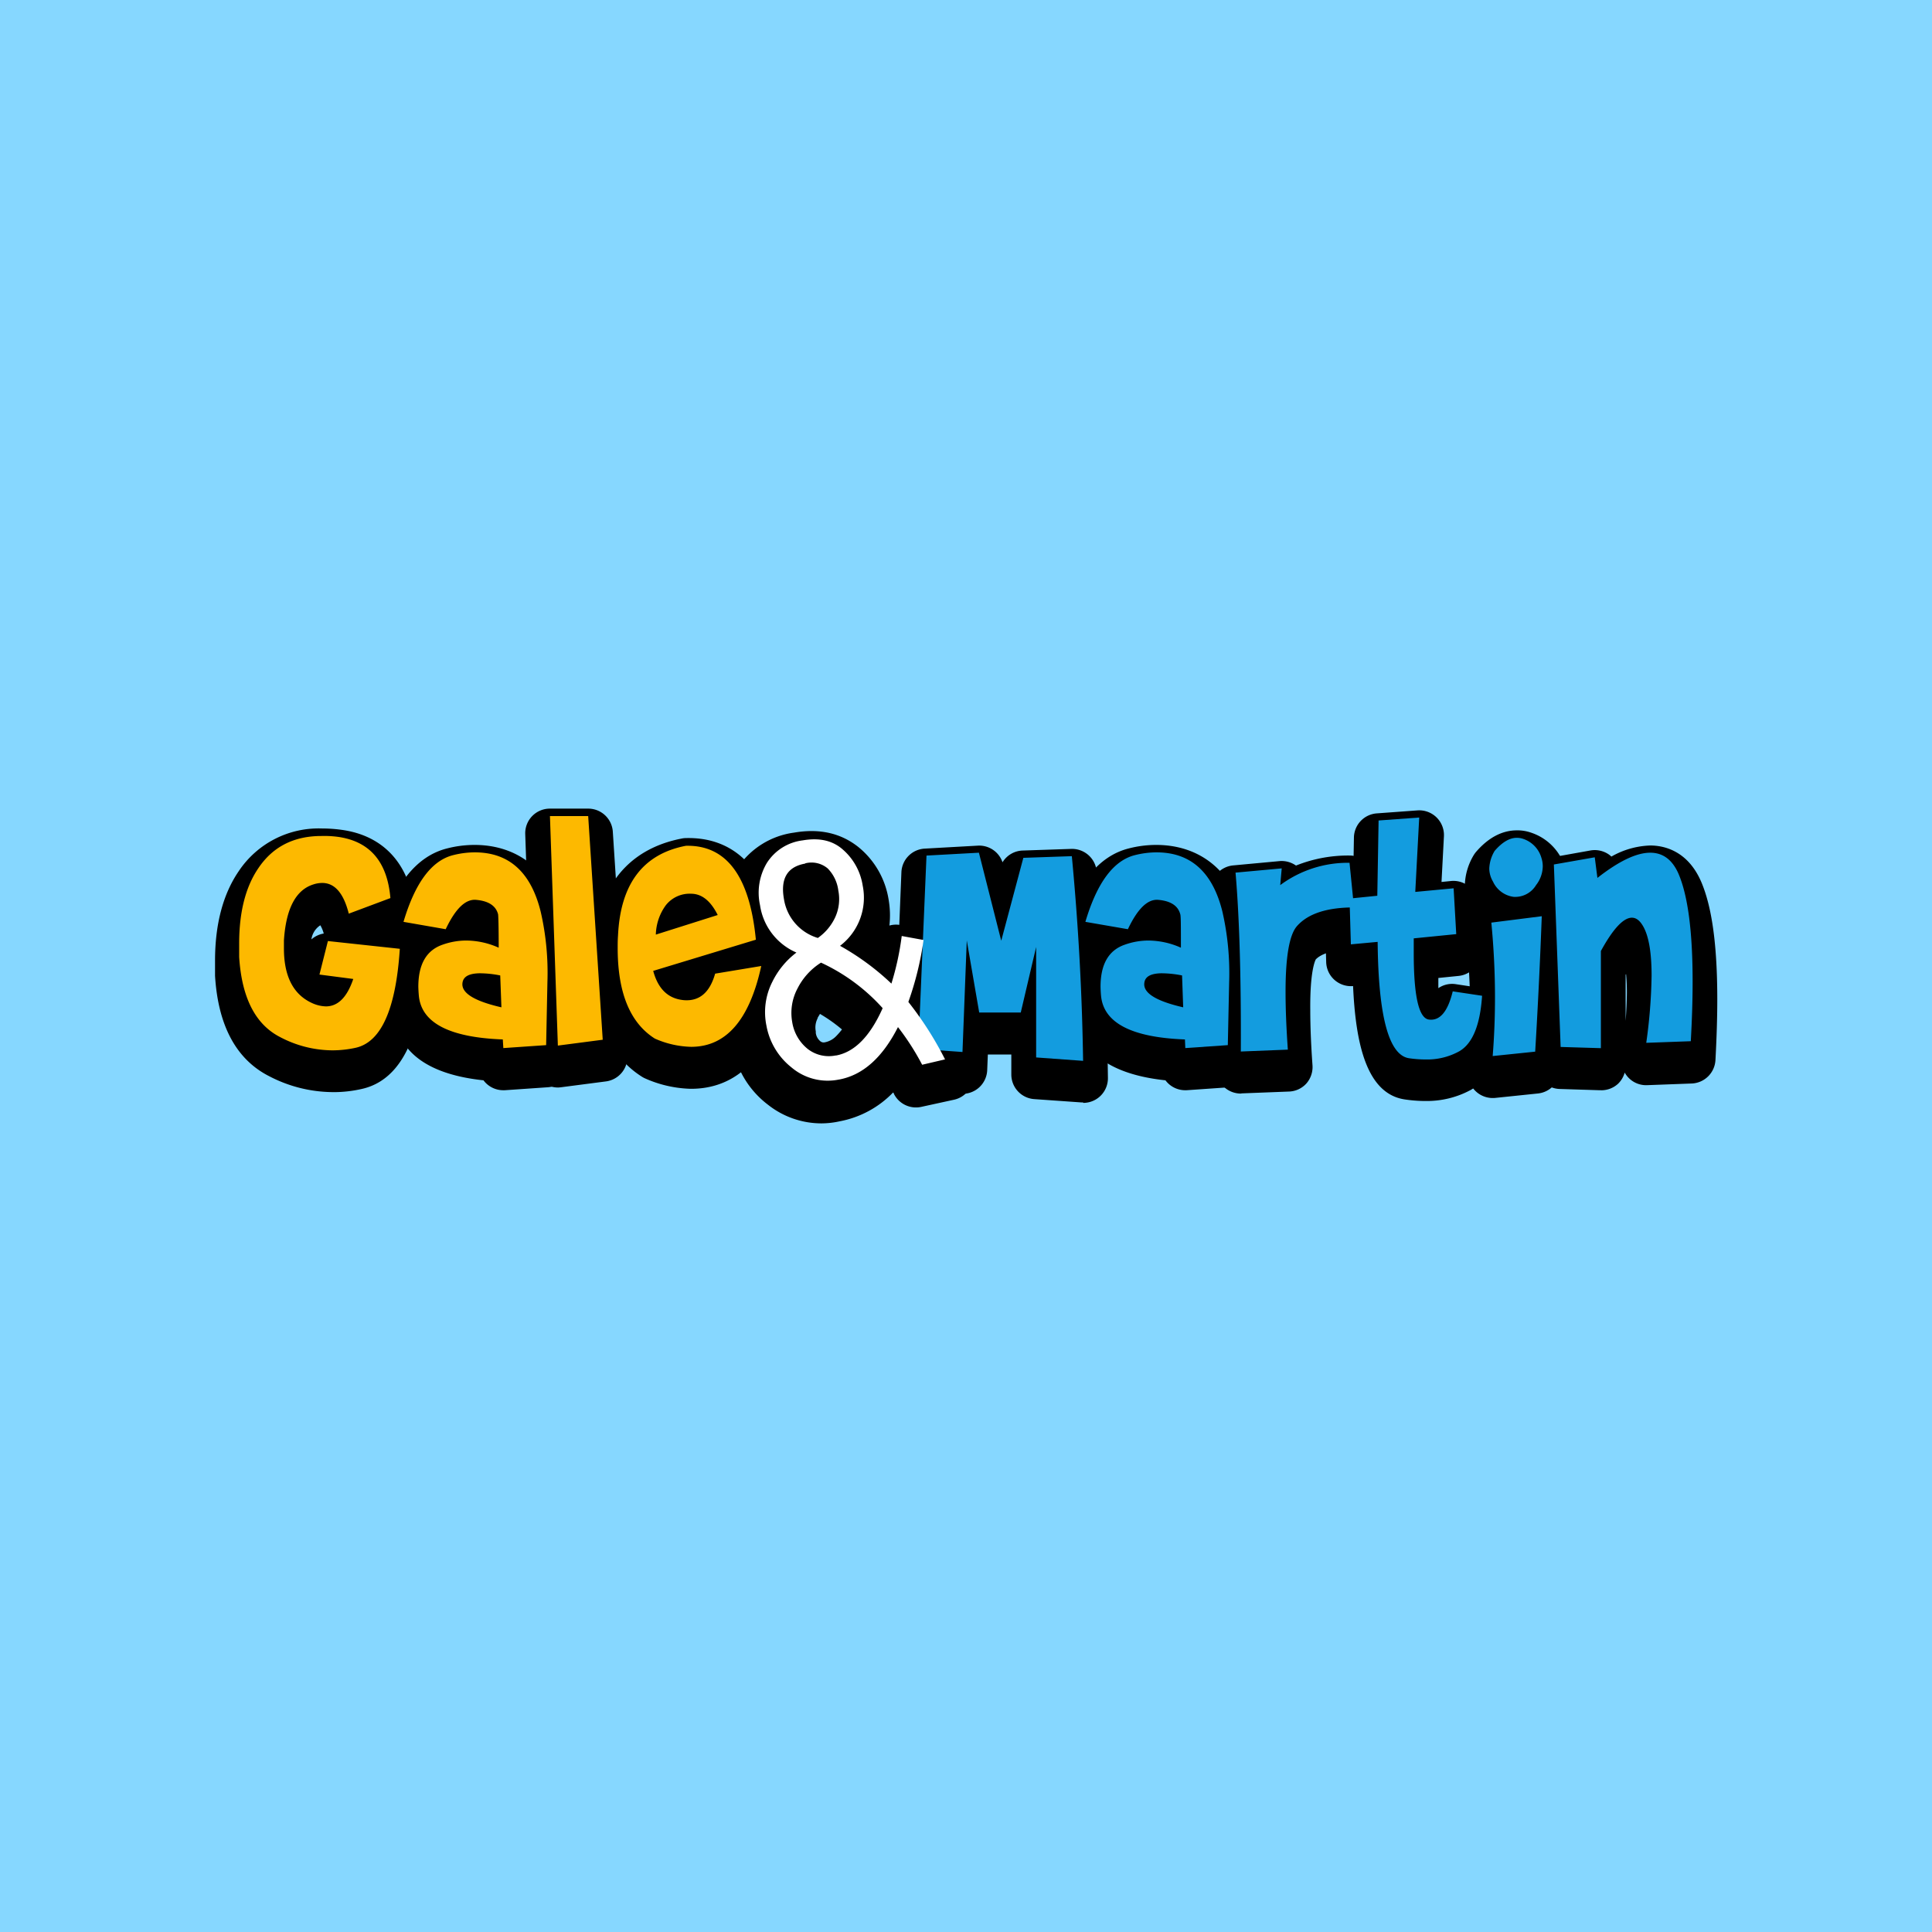
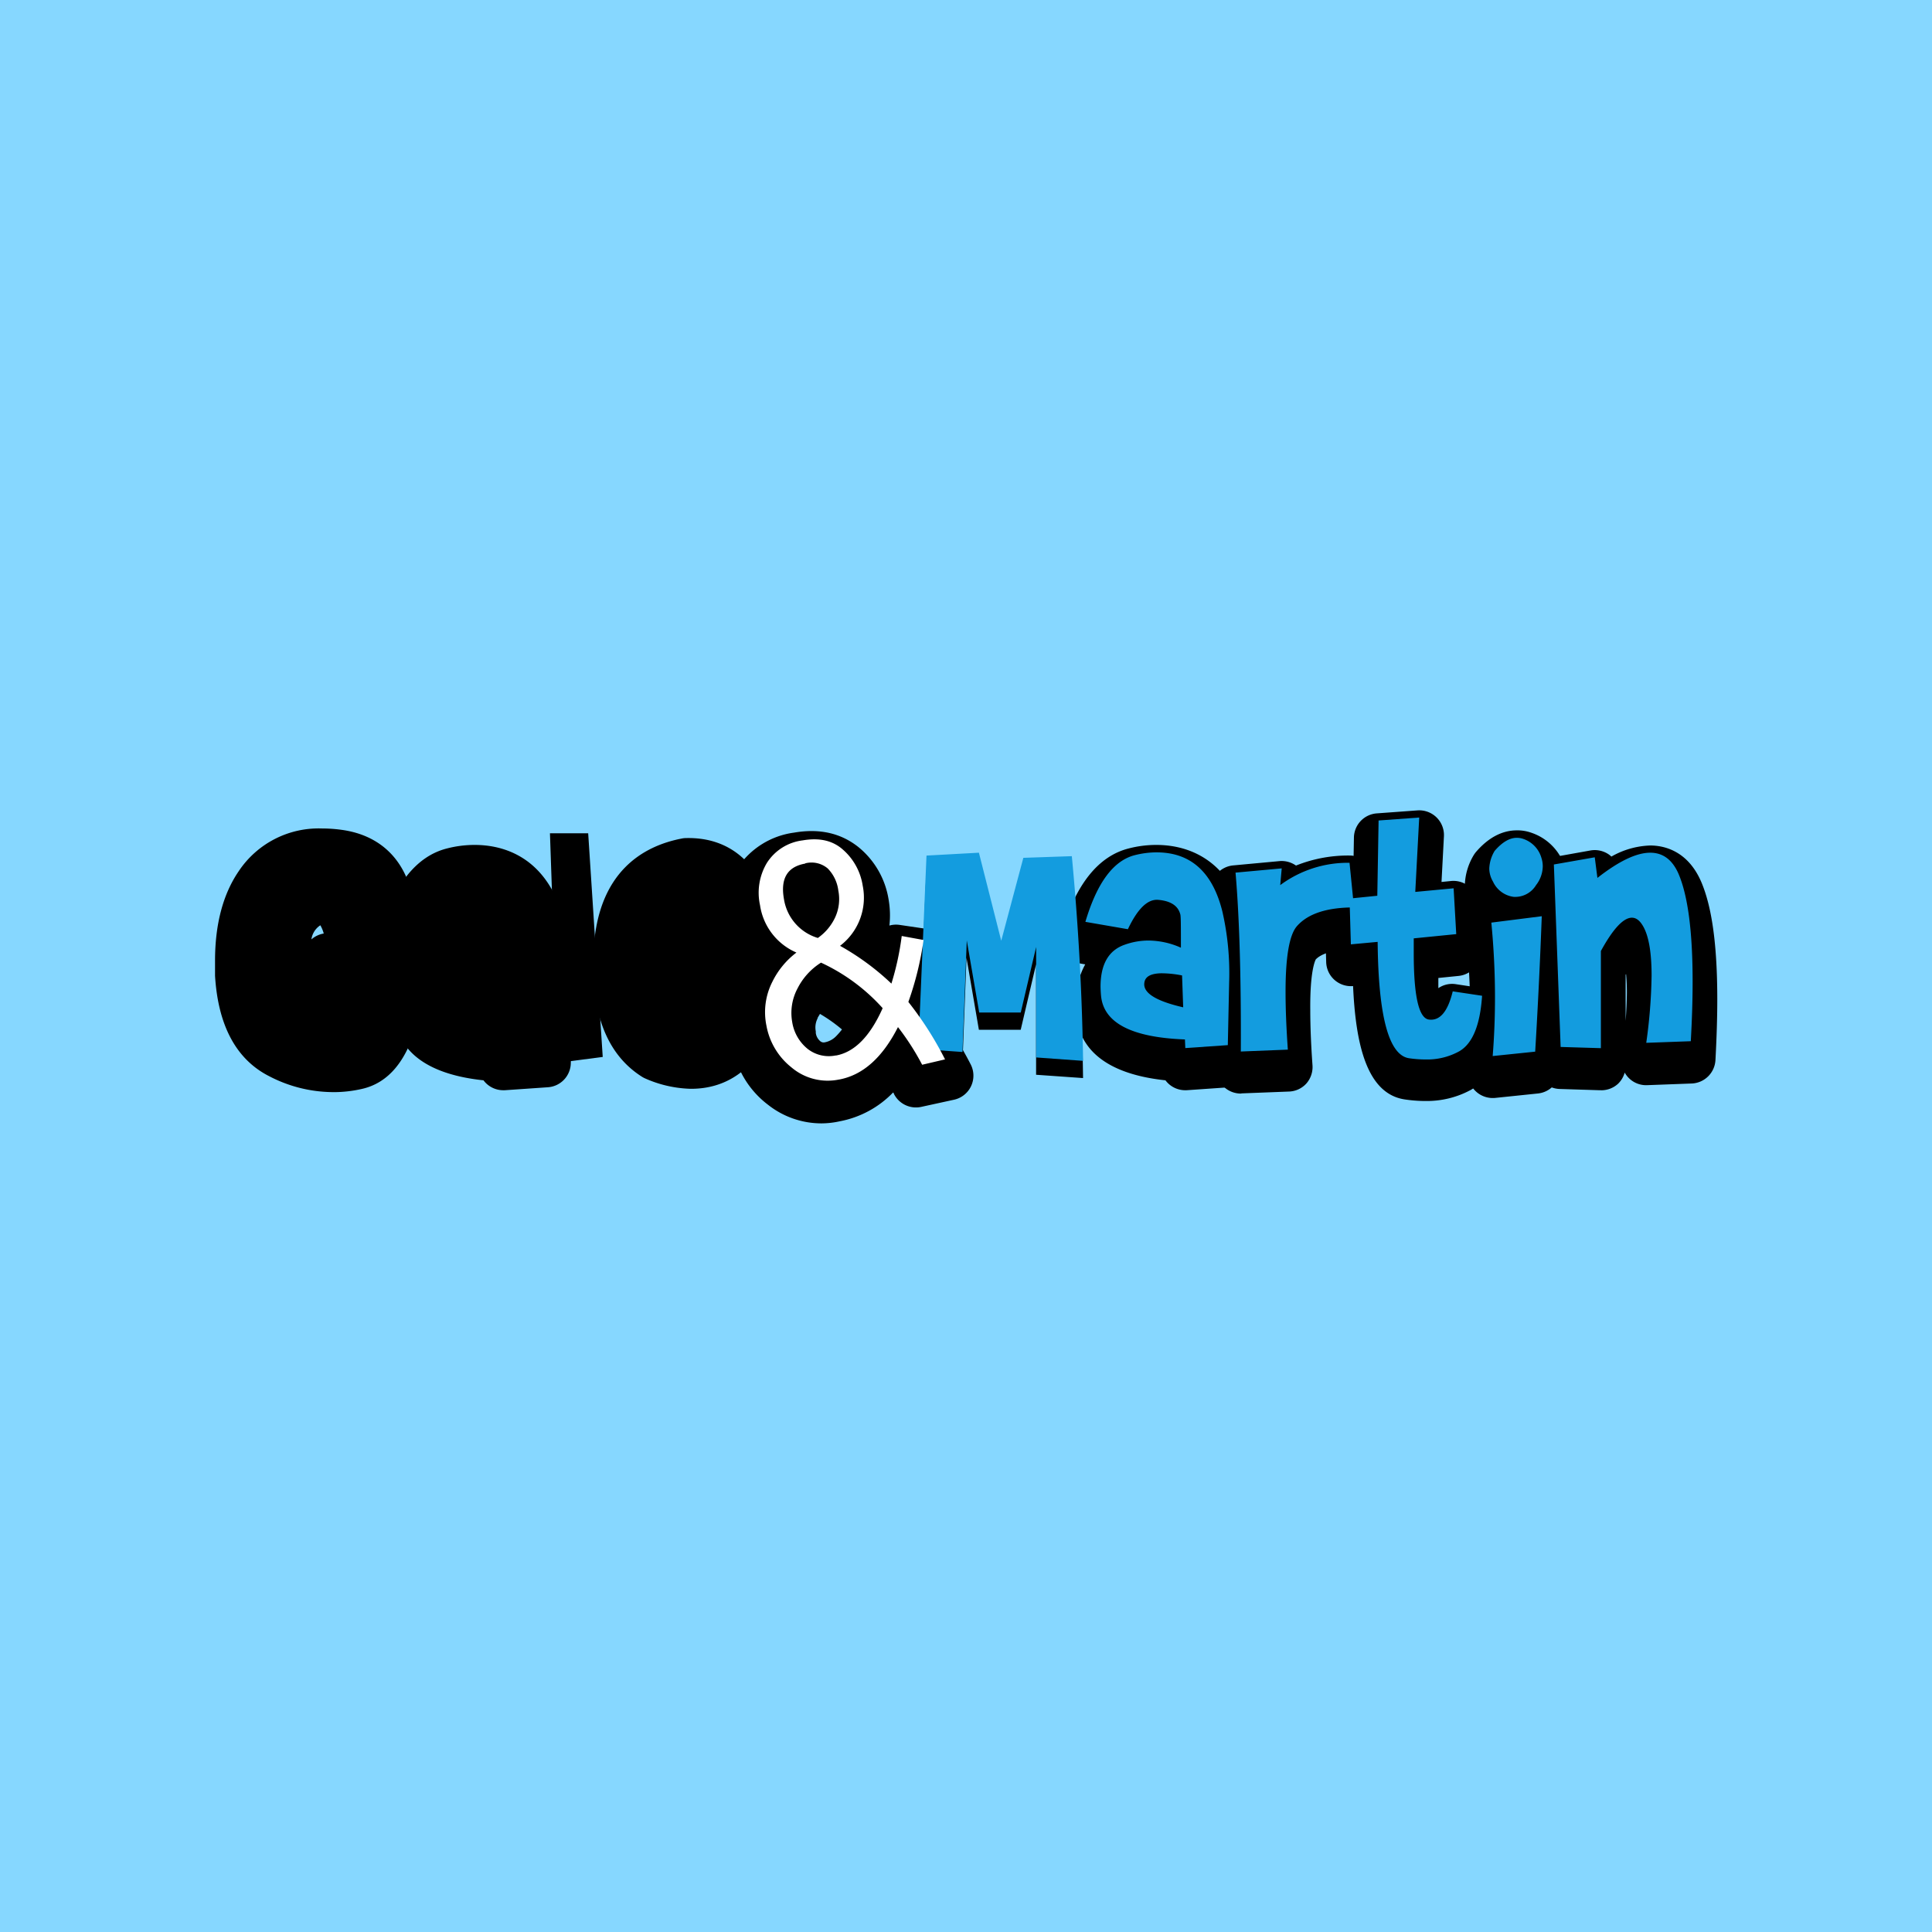
<svg xmlns="http://www.w3.org/2000/svg" width="72" height="72" fill="none" viewBox="0 0 72 72">
  <path fill="#86D7FF" d="M0 0h72v72H0z" />
  <path fill="#000" d="M12.998 34.688c-.192-.762-.522-1.142-.99-1.142-.113 0-.226.019-.333.054-.656.206-1.02.9-1.094 2.076v.296c0 1.02.336 1.693 1.009 2.016.171.09.361.14.555.145.449 0 .79-.341 1.02-1.024l-1.262-.164.314-1.247 2.68.302c-.146 2.25-.689 3.48-1.63 3.69-.287.064-.58.096-.874.097a4.269 4.269 0 01-1.939-.486c-.923-.473-1.433-1.467-1.53-2.984v-.51c0-1.175.24-2.114.723-2.817.537-.792 1.318-1.188 2.343-1.188a3.86 3.86 0 01.604.042c1.188.169 1.84.93 1.955 2.283l-1.55.56z" />
  <path fill="#000" d="M12.4 40.7a5.186 5.186 0 01-2.366-.592c-1.227-.621-1.907-1.883-2.02-3.743v-.054-.188-.322c0-1.358.297-2.48.885-3.338a3.578 3.578 0 013.102-1.588c.243 0 .486.017.726.05 1.615.219 2.588 1.336 2.741 3.117a.92.92 0 01-.6.943l-.163.059.306.035a.921.921 0 01.818.971c-.063 1.007-.251 4.071-2.351 4.533a4.79 4.79 0 01-1.079.118zm.955-2.136c-.086.08-.179.154-.278.218a.55.55 0 00.278-.218zm-1.417-4.082a.752.752 0 00-.333.527.927.927 0 01.46-.219 1.28 1.28 0 00-.127-.308zm.892-1.64c.234.135.434.32.586.544a1.024 1.024 0 00-.58-.545h-.006z" />
  <path fill="#000" d="M16.89 32.5c.263-.066.534-.1.805-.103 1.272 0 2.09.737 2.454 2.21.198.86.282 1.742.252 2.625l-.048 2.353-1.595.108-.02-.322c-1.999-.06-3.043-.6-3.13-1.621a5.023 5.023 0 01-.018-.324c0-.831.3-1.352.897-1.562.287-.104.589-.158.893-.16.416.006.826.097 1.205.268 0-.792 0-1.208-.024-1.247-.083-.318-.354-.495-.818-.536-.396-.035-.77.33-1.133 1.093l-1.573-.275c.432-1.463 1.05-2.298 1.853-2.507zm1.021 4.412c-.437 0-.656.125-.678.377-.032.365.453.656 1.453.892l-.044-1.188a3.903 3.903 0 00-.73-.072v-.009z" />
  <path fill="#000" d="M18.758 40.63a.92.92 0 01-.74-.37c-2.58-.272-3.237-1.453-3.326-2.44a5.758 5.758 0 01-.02-.398 2.902 2.902 0 01.35-1.483l-.144-.026a.92.92 0 01-.725-1.169c.53-1.787 1.374-2.843 2.51-3.126a4.093 4.093 0 011.03-.13c.984 0 2.723.375 3.351 2.906.217.946.31 1.916.278 2.886l-.05 2.343a.916.916 0 01-.858.896l-1.592.11-.064.002zm.691-1.928l-.028.041h.028v-.041zm-.074-2.264c.044.057.08.12.11.185 0-.129 0-.258-.018-.385a.825.825 0 01-.092.2z" />
  <path fill="#000" d="M21.92 31.054l.542 8.335-1.672.218-.295-8.553h1.424z" />
-   <path fill="#000" d="M20.79 40.528a.923.923 0 01-.92-.888l-.296-8.553a.918.918 0 01.921-.952h1.424a.919.919 0 01.919.86l.542 8.334a.919.919 0 01-.798.972l-1.674.218c-.039.005-.078.008-.118.01z" />
  <path fill="#000" d="M24.343 36.822c.186.692.575 1.055 1.174 1.094.56.033.937-.295 1.134-.988l1.719-.272c-.438 2.007-1.308 3.01-2.612 3.01a3.533 3.533 0 01-1.352-.32c-.924-.582-1.387-1.704-1.387-3.363 0-.143 0-.3.013-.475.092-1.925.935-3.043 2.53-3.354 1.508-.039 2.378 1.128 2.607 3.5l-3.826 1.168zm.47-2.443c-.233.318-.363.7-.372 1.094l2.306-.73c-.263-.536-.592-.804-.989-.806a1.12 1.12 0 00-.945.442z" />
  <path fill="#000" d="M25.758 40.576h-.028a4.45 4.45 0 01-1.696-.39.864.864 0 01-.116-.063c-1.203-.763-1.813-2.156-1.813-4.14 0-.15 0-.33.015-.536.145-2.965 1.857-3.92 3.281-4.196a.731.731 0 01.154-.018c1.422-.039 3.193.687 3.548 4.34a.943.943 0 01-.062.438v.01a.918.918 0 01.232.828c-.675 3.089-2.283 3.727-3.515 3.727zM36.481 32.421l.832 3.282.824-3.094 1.807-.06c.247 2.541.386 5.084.418 7.627l-1.75-.123v-4.12l-.573 2.443H36.48l-.461-2.684-.16 4.156-1.647-.118.306-7.201 1.962-.108z" />
-   <path fill="#000" d="M40.362 41.084h-.066l-1.75-.123a.919.919 0 01-.857-.916v-.746h-.875l-.024.588a.92.92 0 01-.985.875l-1.647-.118a.923.923 0 01-.855-.958l.29-7.186a.919.919 0 01.876-.875l1.968-.11a.917.917 0 01.924.62.914.914 0 01.754-.438l1.807-.061a.923.923 0 01.947.829c.25 2.557.39 5.15.42 7.706a.918.918 0 01-.918.93l-.01-.017zm-3.106-3.63h.056l.202-.861a.972.972 0 01-.394-.002l.136.864zm1.347-2.443a.876.876 0 01.105 0 .923.923 0 01.538.256 81.285 81.285 0 00-.138-1.787h-.258l-.407 1.531a.775.775 0 01.16 0zm-3.2-1.608l-.06 1.678a.923.923 0 01.8-.302l-.362-1.404-.378.028z" />
  <path fill="#000" d="M42.296 32.5c.263-.066.533-.1.805-.103 1.271 0 2.09.737 2.454 2.21.197.86.281 1.742.252 2.625l-.05 2.353-1.584.108-.014-.322c-1.999-.06-3.042-.6-3.128-1.621a5.023 5.023 0 01-.017-.324c0-.831.299-1.352.897-1.562.286-.103.588-.157.892-.16.416.006.827.096 1.206.268 0-.792 0-1.208-.025-1.247-.083-.318-.354-.495-.818-.536-.396-.035-.77.33-1.133 1.093l-1.584-.275c.43-1.463 1.046-2.298 1.847-2.507zm1.021 4.412c-.437 0-.656.125-.678.377-.03.365.45.656 1.45.892l-.041-1.188a3.869 3.869 0 00-.729-.08h-.002z" />
  <path fill="#000" d="M44.172 40.63a.919.919 0 01-.739-.37c-2.575-.274-3.235-1.453-3.32-2.438a6.047 6.047 0 01-.023-.4 2.908 2.908 0 01.353-1.483l-.153-.026a.913.913 0 01-.754-.783.923.923 0 01.03-.383c.524-1.79 1.367-2.844 2.502-3.129a4.077 4.077 0 011.028-.13c.985 0 2.724.375 3.351 2.906.218.946.309 1.916.272 2.886l-.049 2.343a.919.919 0 01-.857.896l-1.584.11-.057.002zm.683-1.928l-.03.041h.03v-.041zm-.068-2.25c.04.053.074.11.1.171 0-.113 0-.218-.015-.34a.883.883 0 01-.085.17z" />
  <path fill="#000" d="M46.242 39.835c.012-2.783-.054-5.005-.197-6.668l1.721-.16-.056.626a4.209 4.209 0 012.583-.829l.166 1.66c-1.007 0-1.716.233-2.126.698-.284.324-.426 1.148-.424 2.472 0 .606.028 1.313.085 2.133l-1.752.068z" />
  <path fill="#000" d="M46.242 40.754a.921.921 0 01-.921-.924c.013-2.74-.052-4.956-.195-6.584a.92.92 0 01.834-.995l1.721-.16a.93.93 0 01.617.166 5.227 5.227 0 012.013-.374.92.92 0 01.899.83l.166 1.66a.922.922 0 01-.917 1.01c-.693 0-1.198.134-1.424.372-.03.06-.218.453-.205 1.88 0 .579.026 1.274.083 2.069a.932.932 0 01-.225.671.913.913 0 01-.657.304l-1.75.068-.04.007zm.803-6.484c.028.481.05 1 .07 1.55a2.56 2.56 0 01.525-1.264.923.923 0 01-.383-.113.956.956 0 01-.212-.173z" />
  <path fill="#000" d="M50.343 35.838l-.05-1.708 1.035-.103.048-2.807 1.514-.109-.147 2.771 1.42-.144.098 1.706-1.583.16v.547c0 1.599.186 2.421.56 2.476.408.061.705-.288.89-1.048l1.083.164c-.072 1.094-.359 1.781-.856 2.072-.383.21-.816.314-1.253.302-.206 0-.411-.016-.615-.048-.75-.114-1.14-1.559-1.168-4.334l-.976.103z" />
  <path fill="#000" d="M53.165 41.031h-.074a5.275 5.275 0 01-.744-.059c-1.441-.219-1.828-2.135-1.922-4.224a.923.923 0 01-1.002-.89l-.049-1.709a.919.919 0 01.83-.943l.218-.021.035-1.987a.919.919 0 01.856-.886l1.511-.111a.922.922 0 01.987.967l-.09 1.7.35-.035a.92.92 0 011.013.861l.098 1.707a.92.92 0 01-.827.969l-.752.076v.38a.905.905 0 01.656-.148l1.083.164a.921.921 0 01.78.971c-.095 1.429-.522 2.345-1.312 2.807l-.026.013c-.498.264-1.054.4-1.619.398zm-1.498-6.155c.097.039.186.094.265.164a.914.914 0 01.437-.322.939.939 0 01-.28-.184l-.013-.013a.926.926 0 01-.409.361v-.006z" />
  <path fill="#000" d="M56.523 31.863c.083 0 .166.014.245.042a1.063 1.063 0 01.678.713c.032.103.049.21.048.317a1.164 1.164 0 01-.25.694.91.91 0 01-.837.437.987.987 0 01-.768-.573.954.954 0 01-.138-.488c.01-.232.079-.458.2-.656.277-.324.55-.486.822-.486zm.934 2.923c-.063 1.697-.144 3.38-.245 5.049L55.628 40c.057-.715.086-1.444.086-2.188 0-.914-.046-1.842-.136-2.782l1.88-.245z" />
  <path fill="#000" d="M55.629 40.92a.919.919 0 01-.917-.993c.055-.687.08-1.396.08-2.105 0-.875-.043-1.787-.128-2.695a.92.92 0 01.385-.84 1.99 1.99 0 01-.219-.363 1.916 1.916 0 01-.24-.943c.013-.392.127-.775.33-1.111a.999.999 0 01.09-.125c.459-.53.968-.798 1.513-.8.193-.004.385.029.567.096a1.97 1.97 0 011.244 1.312c.059.189.088.385.088.582v.024a2.106 2.106 0 01-.363 1.125l.024.022a.915.915 0 01.302.715 249.77 249.77 0 01-.247 5.068.921.921 0 01-.825.862l-1.582.164a.706.706 0 01-.102.005zm.79-7.906a.029.029 0 000 .013.683.683 0 01.045.09l.03-.037a.164.164 0 01.018-.024.236.236 0 00.05-.158v-.028a.135.135 0 00-.03-.055.625.625 0 00-.072.068.46.46 0 00-.035.131h-.007z" />
  <path fill="#000" d="M59.432 32.592l.099.77c.799-.629 1.455-.942 1.969-.94.475 0 .827.266 1.056.8.35.817.524 2.154.523 4.012 0 .67-.023 1.406-.068 2.21l-1.66.06c.12-.828.186-1.663.199-2.5 0-.833-.098-1.437-.295-1.807-.127-.236-.274-.356-.438-.356-.317 0-.702.415-1.157 1.242v3.636l-1.5-.046-.254-6.799 1.526-.282z" />
  <path fill="#000" d="M59.662 40.63h-.037l-1.5-.047a.919.919 0 01-.89-.875l-.257-6.799a.92.92 0 01.76-.94l1.53-.274a.926.926 0 01.71.164c.026.02.05.042.074.063a3.115 3.115 0 011.446-.413c.492 0 1.395.177 1.903 1.358.402.941.597 2.372.597 4.376 0 .684-.024 1.443-.068 2.261a.923.923 0 01-.886.875l-1.66.062a.912.912 0 01-.836-.469.933.933 0 01-.247.416.92.92 0 01-.639.243zm.921-4.304v1.717c.026-.352.042-.704.046-1.054 0-.28-.013-.506-.03-.687l-.016.024zm-1.713-2.323l.057 1.51c.438-.769 1.035-1.591 1.892-1.591a1.357 1.357 0 011.168.704 4.625 4.625 0 00-.277-1.043c-.103-.243-.17-.243-.219-.243-.105 0-.52.055-1.402.746a.924.924 0 01-.917.127.952.952 0 01-.302-.21zM31.115 40.891a2.312 2.312 0 01-1.933-.45 2.546 2.546 0 01-.978-1.584 2.61 2.61 0 01.166-1.614c.191-.42.488-.783.86-1.055a2.269 2.269 0 01-1.258-1.72 2.21 2.21 0 01.293-1.644 2.089 2.089 0 011.483-.89c.691-.12 1.236 0 1.66.345.425.35.707.843.792 1.387a2.304 2.304 0 01-.774 2.187 6.91 6.91 0 011.601 1.149c.158-.535.278-1.08.359-1.632l1.126.168c-.12.801-.319 1.588-.592 2.35.552.677 1.032 1.41 1.432 2.187l-1.216.267a7.593 7.593 0 00-.792-1.24c-.59 1.035-1.333 1.632-2.229 1.79zm-.269-6.136c.134-.27.173-.579.114-.875a1.185 1.185 0 00-.344-.693.803.803 0 00-.715-.151c-.573.098-.803.479-.687 1.135a1.56 1.56 0 001.094 1.24c.232-.171.42-.396.547-.656h-.009zm-1.19 2.776a1.675 1.675 0 00-.153 1.094c.047.356.228.68.508.906a1.121 1.121 0 00.923.218 1.75 1.75 0 00.938-.523c.29-.299.52-.65.68-1.034a6.864 6.864 0 00-2.095-1.505c-.34.203-.617.495-.8.844z" />
  <path fill="#000" d="M30.616 41.865c-.725 0-1.429-.245-1.997-.696a3.45 3.45 0 01-1.312-2.13 3.53 3.53 0 01.225-2.164c.091-.2.2-.392.326-.573a3.198 3.198 0 01-.794-1.66 3.115 3.115 0 01.424-2.3 3.002 3.002 0 012.102-1.312c.95-.164 1.75.017 2.407.543.599.49.996 1.182 1.118 1.946.056.322.067.65.03.974a.912.912 0 01.385-.024l1.127.166a.93.93 0 01.756.69.914.914 0 01.016.358c-.104.69-.262 1.371-.473 2.036.462.615.87 1.268 1.221 1.952a.918.918 0 01-.621 1.312l-1.223.267a.92.92 0 01-1.02-.486c0-.017-.017-.035-.028-.052a3.719 3.719 0 01-1.993 1.076c-.222.05-.448.075-.676.077zm-.144-3.938v.02a.741.741 0 00-.07.488v.059a.483.483 0 00.175.315.195.195 0 00.162.035.8.8 0 00.437-.245c.072-.074.139-.153.202-.234a5.839 5.839 0 00-.82-.58c-.027.048-.058.096-.086.144v-.002z" />
-   <path fill="#FDB900" d="M12.998 34.049c-.192-.761-.522-1.144-.99-1.144-.114.001-.226.02-.333.056-.652.206-1.017.901-1.094 2.085v.298c0 1.02.337 1.694 1.01 2.019.173.087.362.136.554.142.45 0 .79-.34 1.02-1.022l-1.26-.164.315-1.249 2.68.289c-.146 2.246-.694 3.475-1.643 3.688-.288.064-.581.096-.875.096a4.219 4.219 0 01-1.939-.492c-.923-.47-1.433-1.464-1.53-2.984v-.507c0-1.175.24-2.115.723-2.817.537-.792 1.318-1.188 2.343-1.188.205-.006.411.005.615.032 1.188.167 1.84.927 1.955 2.282l-1.55.58zM16.89 31.868c.263-.067.533-.102.805-.103 1.272 0 2.09.736 2.454 2.207.198.86.282 1.743.252 2.625l-.048 2.352-1.595.11-.02-.322c-1.999-.075-3.043-.622-3.13-1.643a4.98 4.98 0 01-.018-.322c0-.834.3-1.355.897-1.564.287-.103.589-.157.893-.157.416.004.826.095 1.205.267 0-.792-.013-1.204-.024-1.25-.083-.312-.354-.492-.818-.533-.396-.035-.77.328-1.133 1.094l-1.573-.274c.432-1.457 1.05-2.286 1.853-2.487zm1.021 4.403c-.437 0-.656.125-.678.377-.033.364.451.662 1.453.892l-.044-1.188a3.918 3.918 0 00-.73-.08zM21.92 30.413l.542 8.335-1.672.218-.295-8.553h1.424zM24.343 36.182c.186.69.575 1.052 1.174 1.093.56.031.937-.295 1.134-.99L28.37 36c-.438 2.008-1.308 3.012-2.612 3.012a3.533 3.533 0 01-1.352-.306c-.924-.583-1.387-1.708-1.387-3.375 0-.143 0-.3.013-.473.092-1.92.935-3.033 2.53-3.338 1.508-.035 2.378 1.132 2.607 3.5l-3.826 1.162zm.47-2.446c-.233.318-.362.7-.372 1.094l2.306-.73c-.263-.527-.592-.791-.989-.793a1.127 1.127 0 00-.945.429z" />
  <path fill="#139CDF" d="M36.481 31.778l.832 3.281.824-3.09 1.807-.062c.242 2.542.382 5.085.42 7.628l-1.75-.127v-4.117l-.573 2.442h-1.549l-.463-2.685-.16 4.157-1.647-.118.306-7.202 1.953-.107zM42.296 31.868c.263-.067.533-.102.805-.103 1.271 0 2.09.736 2.454 2.207.196.86.281 1.743.252 2.625l-.05 2.352-1.584.11-.014-.322c-1.999-.075-3.042-.622-3.128-1.643a4.98 4.98 0 01-.017-.322c0-.834.299-1.355.897-1.564.286-.103.588-.157.892-.157.416.005.827.095 1.206.267 0-.792 0-1.204-.025-1.25-.083-.312-.354-.492-.818-.533-.396-.035-.77.328-1.133 1.094l-1.584-.274c.432-1.457 1.047-2.286 1.847-2.487zm1.023 4.403c-.437 0-.656.125-.675.377-.034.364.45.662 1.45.892l-.042-1.188a3.908 3.908 0 00-.733-.08zM46.242 39.187c.012-2.784-.054-5.006-.197-6.667l1.721-.158-.056.624a4.228 4.228 0 012.583-.832l.166 1.663c-1.007 0-1.716.232-2.126.698-.284.323-.426 1.147-.424 2.471 0 .603.028 1.313.085 2.131l-1.752.07z" />
  <path fill="#139CDF" d="M50.343 35.193l-.05-1.706 1.035-.105.048-2.805 1.514-.11-.147 2.772 1.429-.135.098 1.708-1.584.158v.549c0 1.595.187 2.42.56 2.476.412.058.71-.292.893-1.05l1.094.164c-.073 1.098-.358 1.789-.856 2.072-.383.21-.816.314-1.253.302-.206 0-.411-.016-.615-.046-.752-.116-1.142-1.56-1.168-4.336l-.998.092zM56.523 31.223c.084-.001.168.013.247.041a1.053 1.053 0 01.676.713c.033.102.049.208.048.315a1.164 1.164 0 01-.25.694.908.908 0 01-.837.437.987.987 0 01-.768-.57.974.974 0 01-.138-.486c.01-.232.079-.458.2-.657.282-.325.557-.487.822-.487zm.934 2.922a217.889 217.889 0 01-.245 5.047l-1.584.164c.057-.71.086-1.44.086-2.188 0-.914-.046-1.842-.136-2.785l1.88-.238zM59.432 31.949l.099.768c.799-.626 1.455-.939 1.969-.939.475 0 .827.264 1.056.792.35.822.524 2.163.523 4.023 0 .666-.023 1.403-.068 2.21l-1.66.06c.12-.83.186-1.666.199-2.504 0-.831-.098-1.432-.295-1.803-.127-.238-.272-.356-.438-.356-.318 0-.704.414-1.157 1.242v3.62l-1.5-.045-.252-6.8 1.524-.268z" />
  <path fill="#fff" d="M31.27 40.23a2.085 2.085 0 01-1.78-.456 2.562 2.562 0 01-.927-1.55 2.492 2.492 0 01.218-1.631c.21-.43.518-.805.9-1.094a2.284 2.284 0 01-1.357-1.765 2.166 2.166 0 01.254-1.573 1.846 1.846 0 011.332-.842c.62-.107 1.122 0 1.51.35.392.345.65.817.73 1.334a2.255 2.255 0 01-.844 2.245c.694.387 1.338.86 1.914 1.408.18-.579.308-1.172.385-1.774l.814.149c-.111.786-.3 1.56-.567 2.308.526.666.984 1.384 1.367 2.141l-.853.2a9.441 9.441 0 00-.901-1.403c-.58 1.14-1.31 1.79-2.194 1.954zm-1.261-8.047c-.668.117-.932.56-.792 1.332a1.799 1.799 0 001.262 1.44c.275-.192.495-.452.639-.755.148-.315.192-.67.124-1.01a1.422 1.422 0 00-.396-.826.936.936 0 00-.837-.19v.009zm1.135 7.155c.697-.122 1.28-.712 1.75-1.767a7.072 7.072 0 00-2.297-1.696 2.43 2.43 0 00-.875.96 1.94 1.94 0 00-.2 1.248c.06.394.264.752.574 1.004a1.279 1.279 0 001.056.245l-.008.006z" />
</svg>